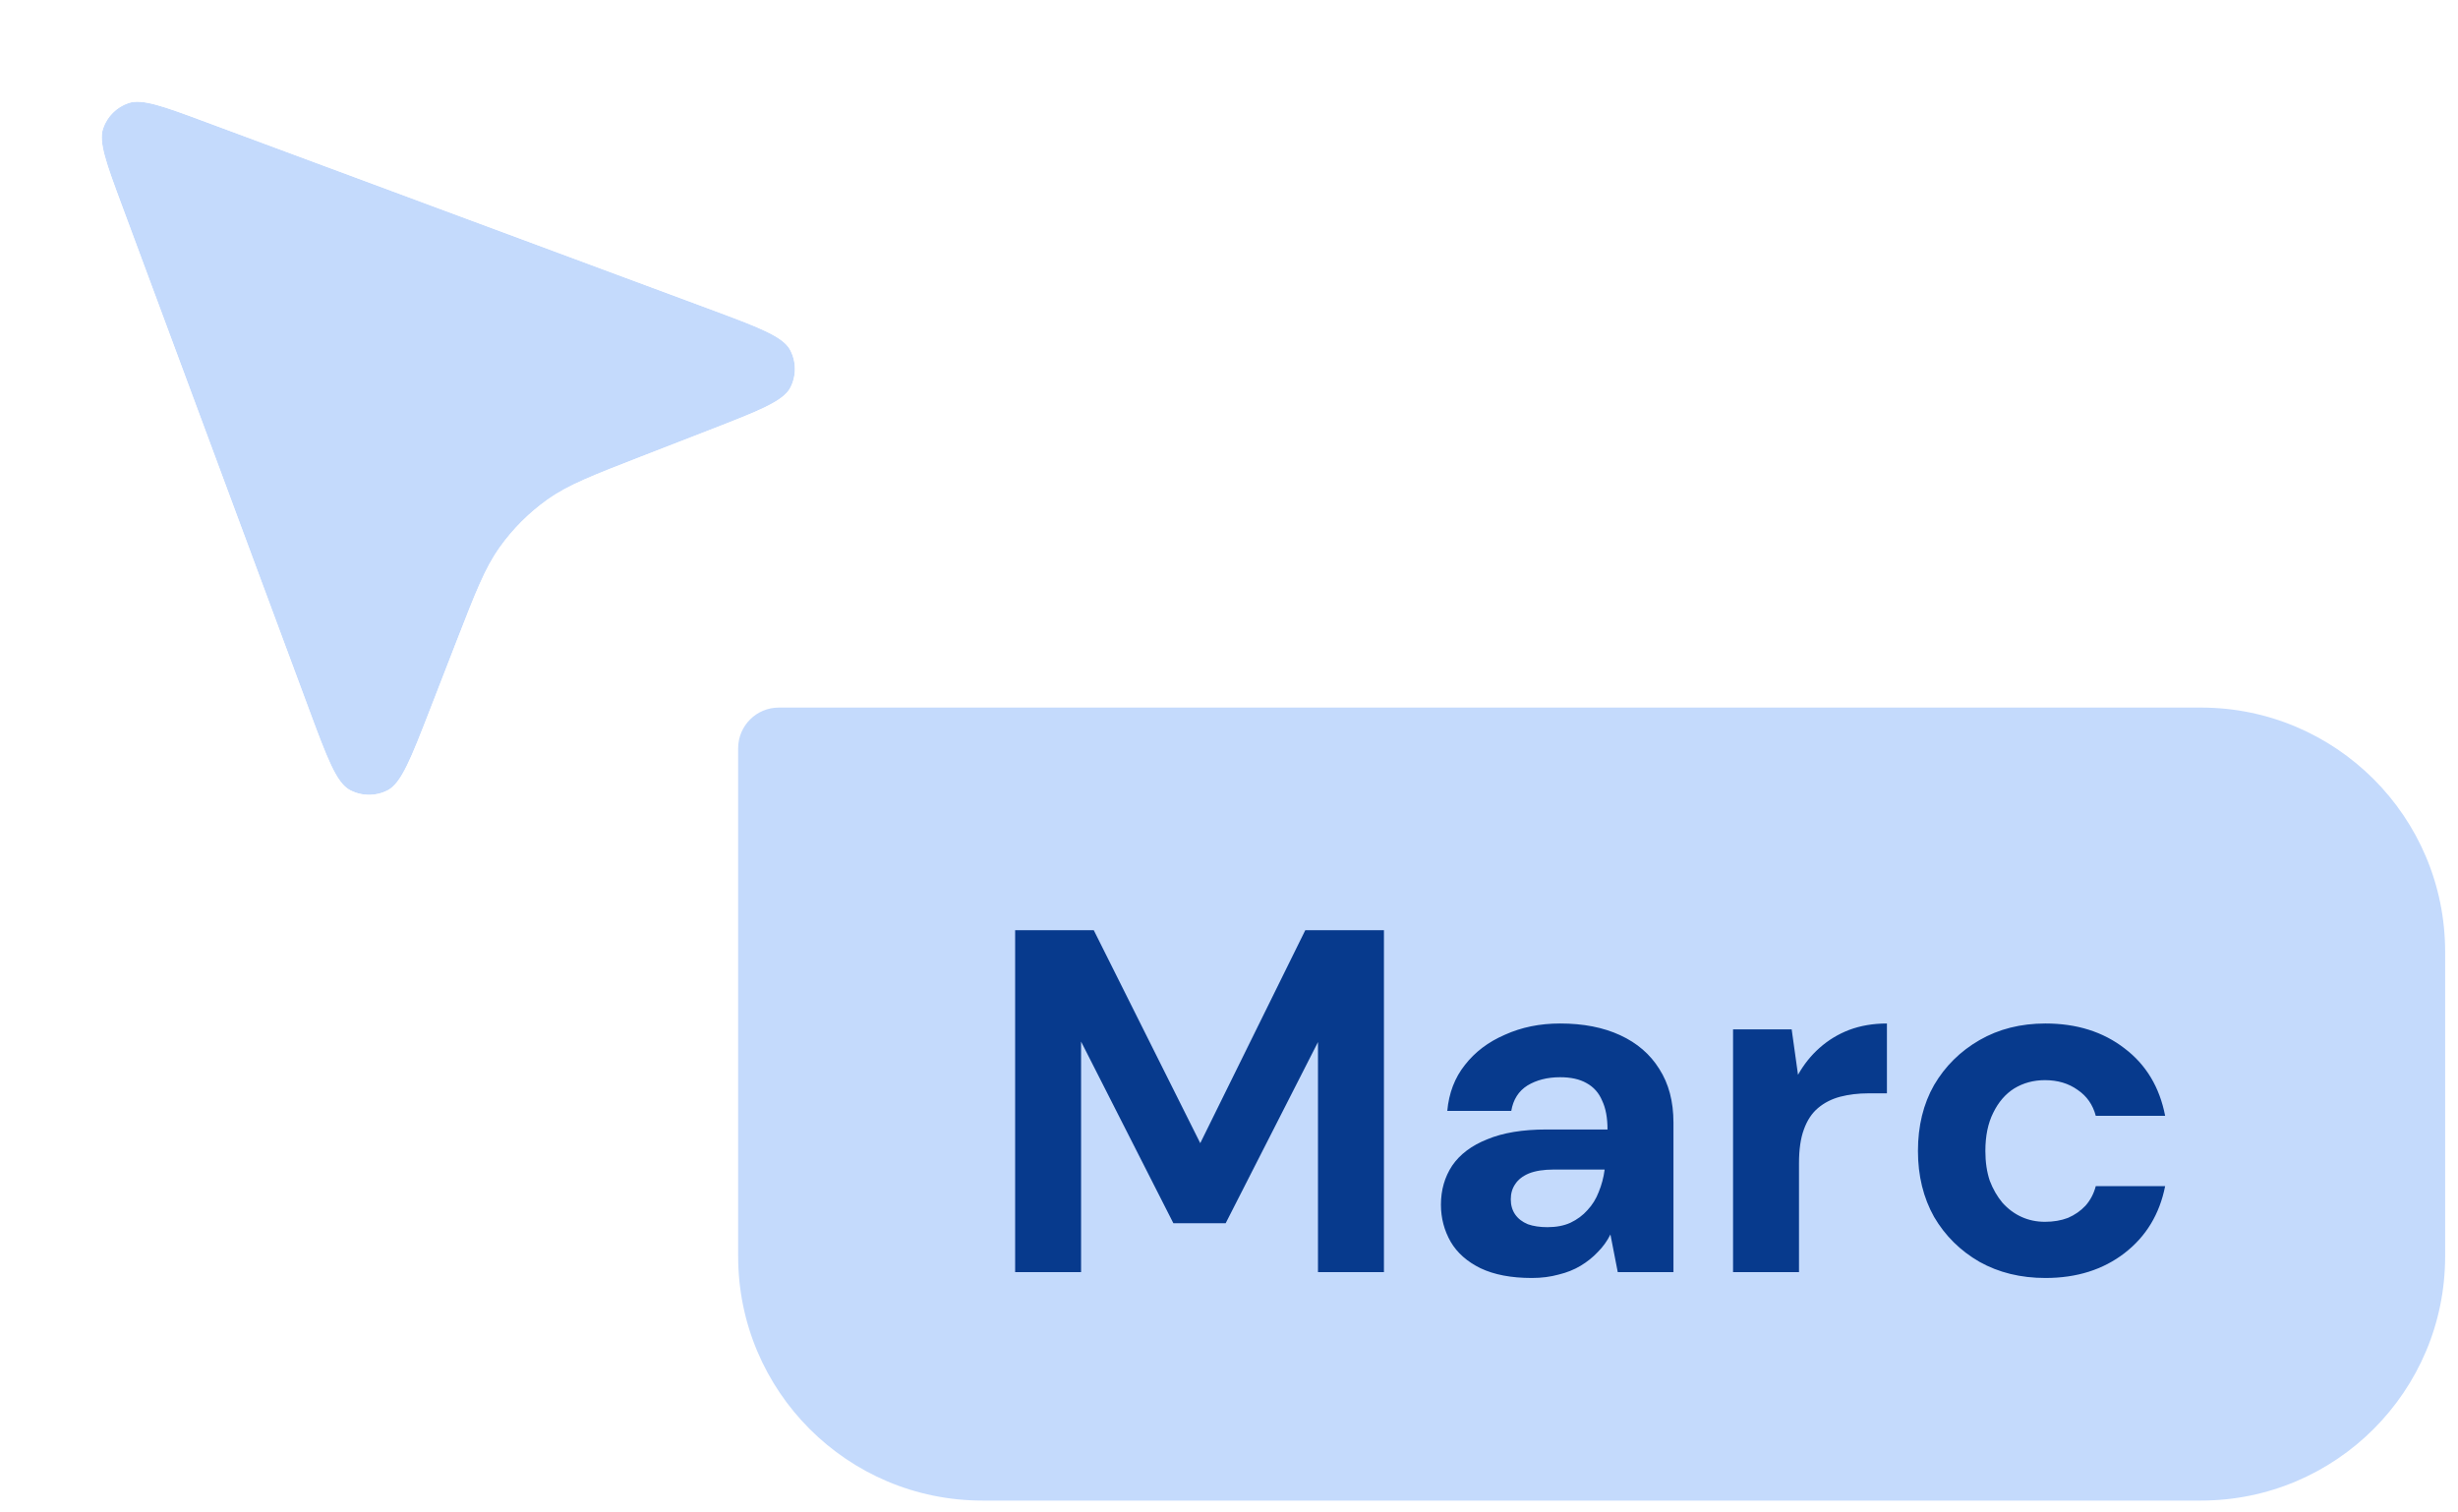
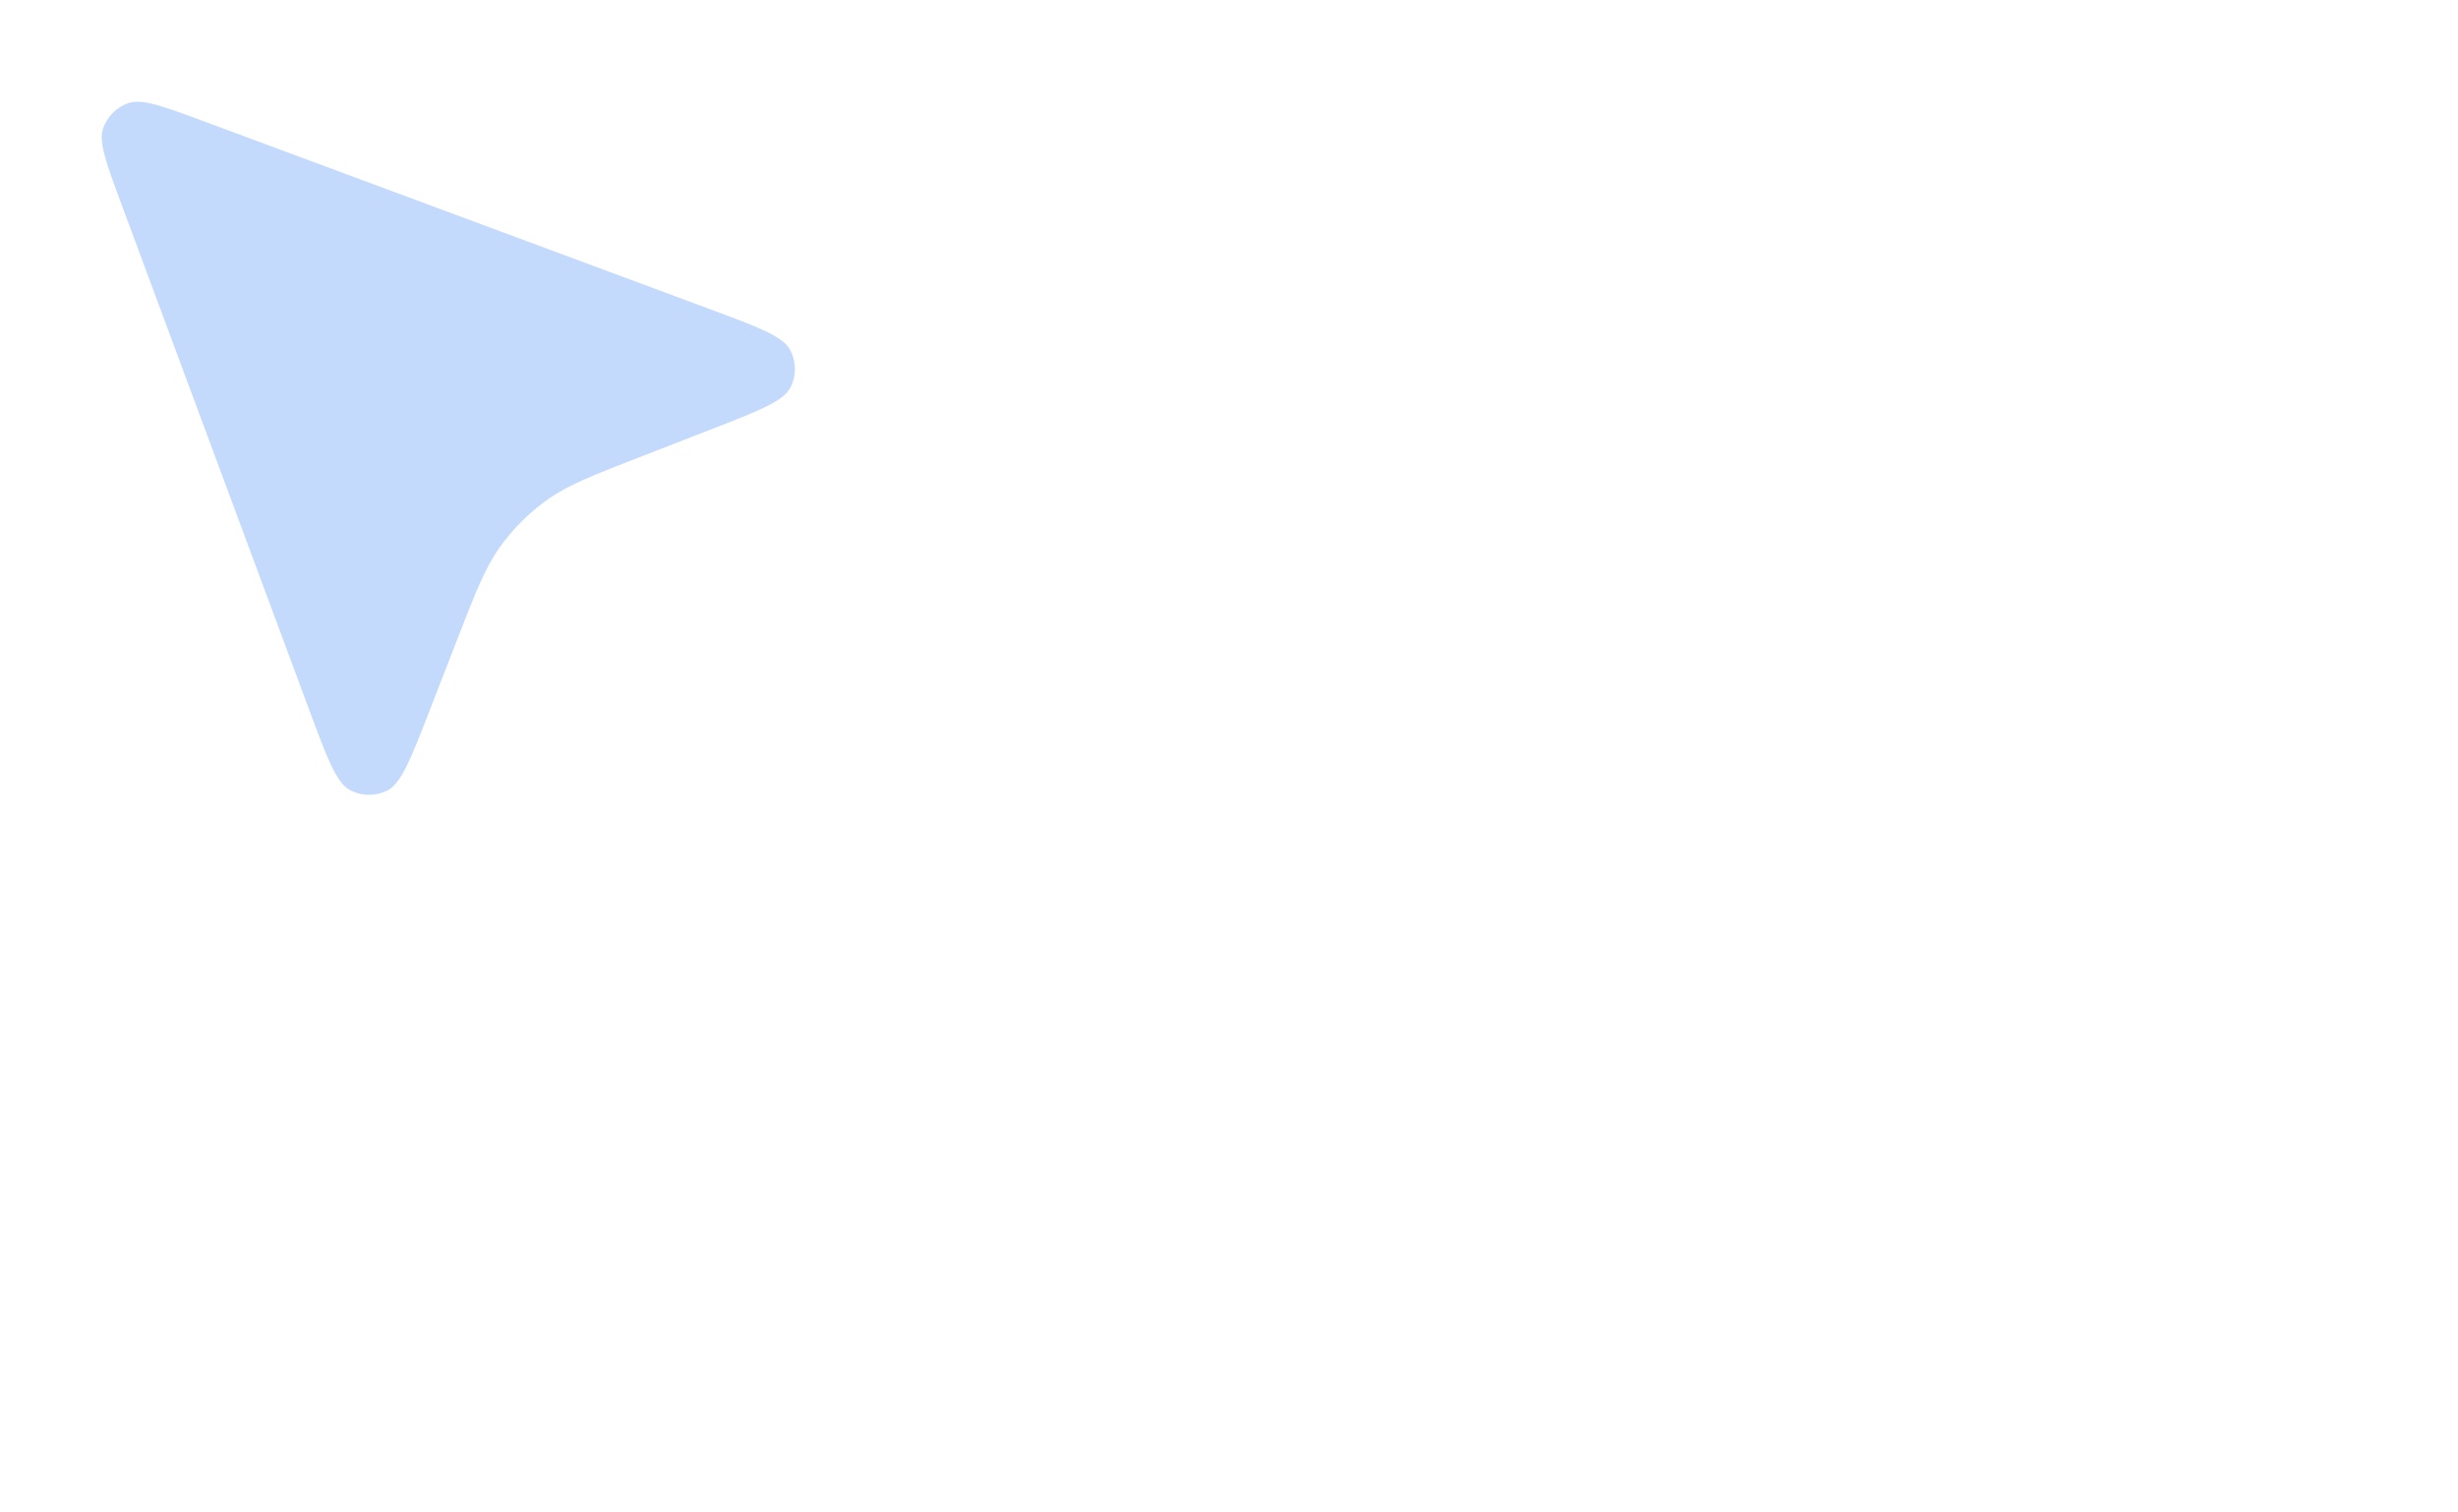
<svg xmlns="http://www.w3.org/2000/svg" width="117" height="72" viewBox="0 0 117 72" fill="none">
-   <path d="M35.136 35.621C35.136 34.551 36.003 33.684 37.073 33.684H104.762C111.183 33.684 116.388 38.889 116.388 45.31V59.808C116.388 66.229 111.183 71.434 104.762 71.434H46.762C40.341 71.434 35.136 66.229 35.136 59.808V35.621Z" fill="#C4DAFC" />
-   <path d="M48.32 60.559V44.282H52.063L57.132 54.42L62.131 44.282H65.875V60.559H62.736V49.607L58.341 58.233H55.853L51.459 49.584V60.559H48.32ZM72.913 60.838C71.936 60.838 71.122 60.683 70.471 60.373C69.836 60.062 69.363 59.644 69.053 59.117C68.743 58.574 68.588 57.985 68.588 57.35C68.588 56.652 68.766 56.032 69.123 55.49C69.495 54.947 70.053 54.529 70.797 54.234C71.541 53.924 72.479 53.769 73.61 53.769H76.517C76.517 53.211 76.432 52.754 76.261 52.397C76.106 52.025 75.858 51.746 75.517 51.56C75.191 51.374 74.773 51.281 74.261 51.281C73.657 51.281 73.138 51.413 72.704 51.676C72.285 51.94 72.029 52.343 71.936 52.885H68.89C68.968 52.033 69.247 51.304 69.727 50.7C70.208 50.08 70.843 49.599 71.634 49.258C72.424 48.901 73.3 48.723 74.261 48.723C75.362 48.723 76.315 48.909 77.121 49.281C77.927 49.653 78.547 50.188 78.981 50.886C79.431 51.583 79.656 52.436 79.656 53.443V60.559H77.005L76.656 58.768C76.501 59.078 76.3 59.357 76.052 59.605C75.819 59.853 75.548 60.07 75.238 60.256C74.928 60.442 74.579 60.582 74.192 60.675C73.804 60.783 73.378 60.838 72.913 60.838ZM73.657 58.419C74.075 58.419 74.44 58.35 74.75 58.21C75.075 58.055 75.347 57.854 75.564 57.606C75.796 57.358 75.974 57.071 76.098 56.745C76.238 56.404 76.331 56.055 76.377 55.699V55.676H73.959C73.478 55.676 73.083 55.738 72.773 55.862C72.479 55.986 72.262 56.156 72.122 56.373C71.983 56.575 71.913 56.815 71.913 57.094C71.913 57.373 71.983 57.613 72.122 57.815C72.262 58.016 72.463 58.171 72.727 58.28C72.99 58.373 73.3 58.419 73.657 58.419ZM82.493 60.559V49.002H85.283L85.585 51.165C85.864 50.669 86.205 50.242 86.608 49.886C87.027 49.514 87.5 49.227 88.027 49.026C88.569 48.824 89.166 48.723 89.817 48.723V52.048H88.934C88.453 52.048 88.004 52.103 87.585 52.211C87.182 52.32 86.833 52.498 86.539 52.746C86.244 52.994 86.019 53.335 85.864 53.769C85.709 54.188 85.632 54.722 85.632 55.373V60.559H82.493ZM97.363 60.838C96.185 60.838 95.139 60.582 94.224 60.07C93.31 59.543 92.589 58.83 92.062 57.931C91.55 57.017 91.294 55.97 91.294 54.792C91.294 53.599 91.55 52.552 92.062 51.653C92.589 50.754 93.31 50.041 94.224 49.514C95.139 48.987 96.185 48.723 97.363 48.723C98.851 48.723 100.107 49.118 101.13 49.909C102.153 50.684 102.796 51.754 103.06 53.118H99.758C99.619 52.591 99.332 52.18 98.898 51.886C98.464 51.575 97.945 51.42 97.34 51.42C96.797 51.42 96.309 51.552 95.875 51.816C95.457 52.079 95.123 52.467 94.875 52.978C94.627 53.474 94.503 54.079 94.503 54.792C94.503 55.319 94.573 55.792 94.713 56.21C94.868 56.614 95.069 56.962 95.317 57.257C95.581 57.551 95.883 57.776 96.224 57.931C96.565 58.086 96.937 58.164 97.34 58.164C97.743 58.164 98.107 58.102 98.433 57.978C98.758 57.838 99.037 57.644 99.27 57.396C99.502 57.133 99.665 56.823 99.758 56.466H103.06C102.796 57.799 102.153 58.861 101.13 59.652C100.107 60.442 98.851 60.838 97.363 60.838Z" fill="#073A8D" />
  <g filter="url(#filter0_d_5439_50816)">
    <path d="M5.323 9.308C4.575 7.292 4.2 6.284 4.423 5.631C4.617 5.063 5.063 4.617 5.631 4.423C6.284 4.2 7.292 4.575 9.308 5.323L33.22 14.2C35.593 15.081 36.779 15.521 37.125 16.169C37.425 16.73 37.43 17.403 37.138 17.969C36.802 18.622 35.623 19.08 33.264 19.996L30.073 21.236C27.728 22.146 26.556 22.602 25.569 23.306C24.694 23.929 23.929 24.694 23.306 25.569C22.602 26.556 22.146 27.728 21.236 30.073L19.996 33.264C19.08 35.623 18.622 36.802 17.969 37.138C17.403 37.43 16.73 37.425 16.169 37.125C15.521 36.779 15.081 35.593 14.2 33.22L5.323 9.308Z" fill="#C4DAFC" />
-     <path d="M5.005 2.59C5.915 2.279 6.819 2.463 7.467 2.639C8.157 2.826 9.011 3.146 9.982 3.507L33.895 12.384C35.045 12.811 36.031 13.175 36.762 13.521C37.417 13.831 38.337 14.326 38.834 15.256C39.434 16.379 39.444 17.725 38.861 18.856C38.379 19.793 37.465 20.303 36.815 20.623C36.089 20.98 35.11 21.358 33.966 21.803L30.774 23.042C28.339 23.988 27.438 24.353 26.694 24.883C25.994 25.382 25.382 25.994 24.883 26.694C24.353 27.438 23.988 28.339 23.042 30.774L21.803 33.966C21.358 35.11 20.98 36.089 20.623 36.815C20.303 37.465 19.793 38.379 18.856 38.861C17.725 39.444 16.379 39.434 15.256 38.834C14.326 38.337 13.831 37.417 13.521 36.762C13.175 36.031 12.811 35.045 12.384 33.895L3.507 9.982C3.146 9.011 2.826 8.157 2.639 7.467C2.463 6.819 2.279 5.915 2.59 5.005C2.978 3.869 3.869 2.978 5.005 2.59Z" stroke="white" stroke-width="3.875" />
  </g>
  <defs>
    <filter id="filter0_d_5439_50816" x="-4.42564e-05" y="-4.42564e-05" width="42.682" height="42.682" filterUnits="userSpaceOnUse" color-interpolation-filters="sRGB">
      <feFlood flood-opacity="0" result="BackgroundImageFix" />
      <feColorMatrix in="SourceAlpha" type="matrix" values="0 0 0 0 0 0 0 0 0 0 0 0 0 0 0 0 0 0 127 0" result="hardAlpha" />
      <feOffset dx="0.484" dy="0.484" />
      <feGaussianBlur stdDeviation="0.484" />
      <feComposite in2="hardAlpha" operator="out" />
      <feColorMatrix type="matrix" values="0 0 0 0 0 0 0 0 0 0 0 0 0 0 0 0 0 0 0.1 0" />
      <feBlend mode="normal" in2="BackgroundImageFix" result="effect1_dropShadow_5439_50816" />
      <feBlend mode="normal" in="SourceGraphic" in2="effect1_dropShadow_5439_50816" result="shape" />
    </filter>
  </defs>
</svg>